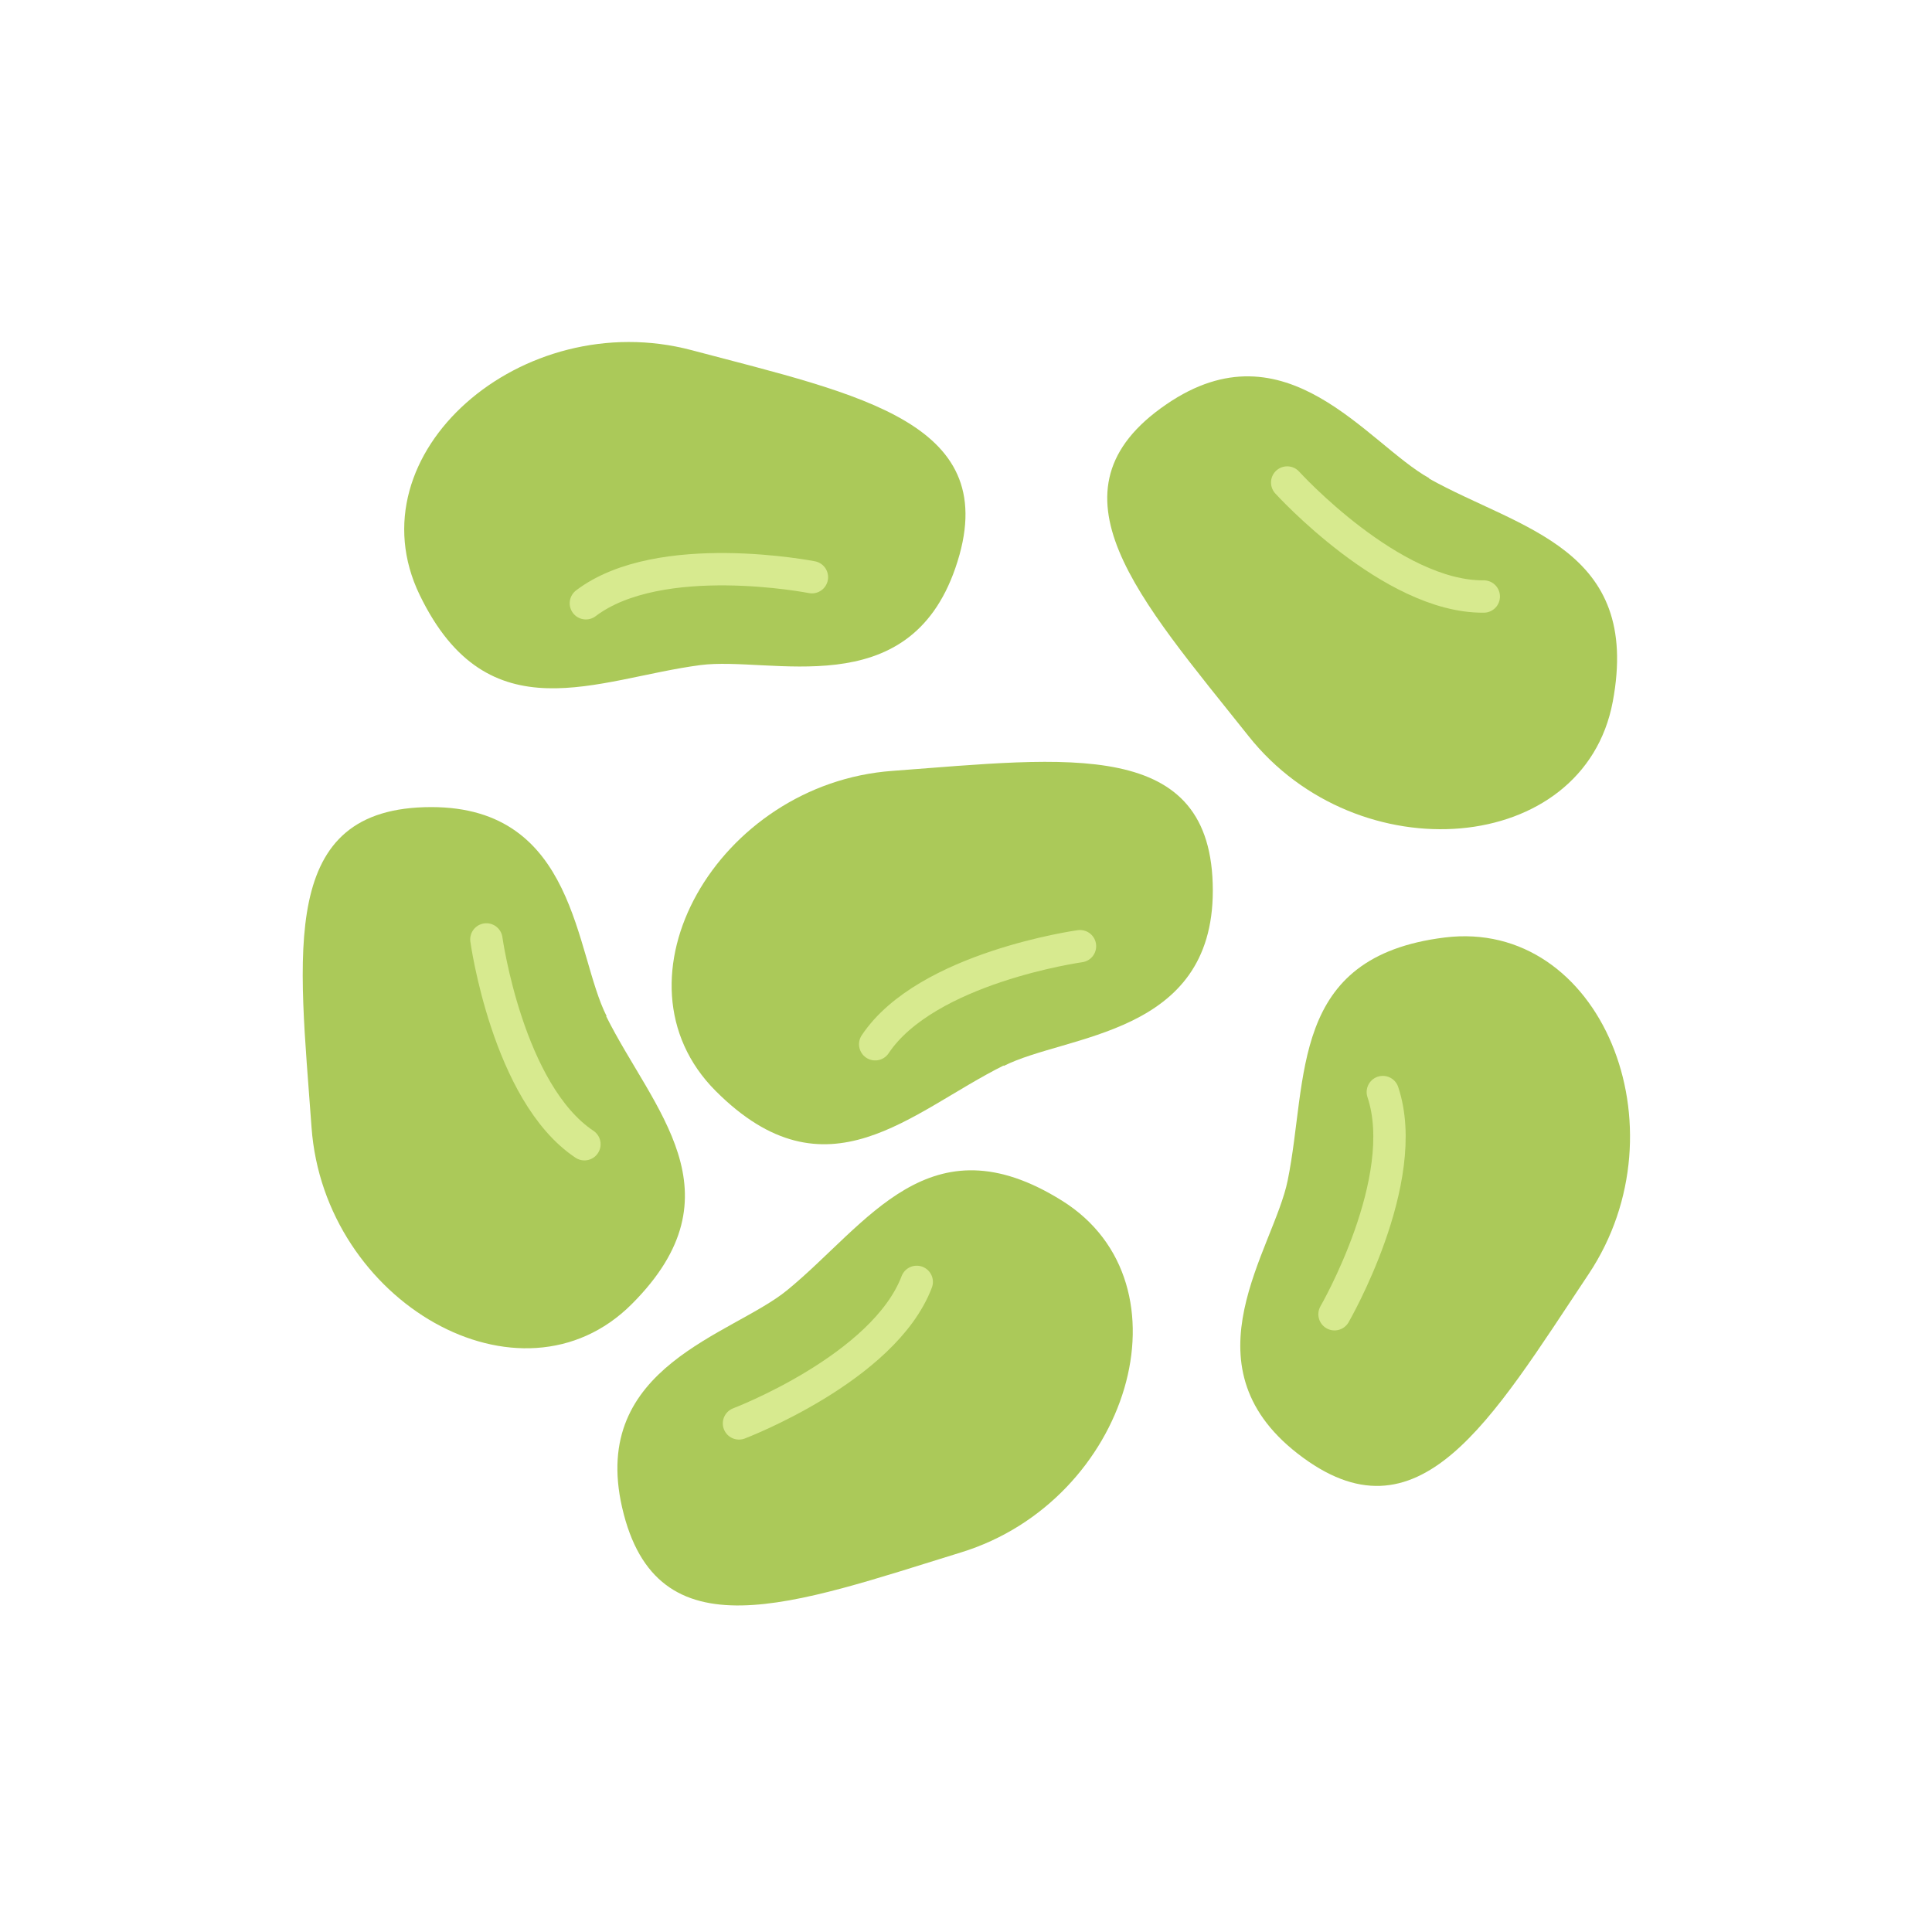
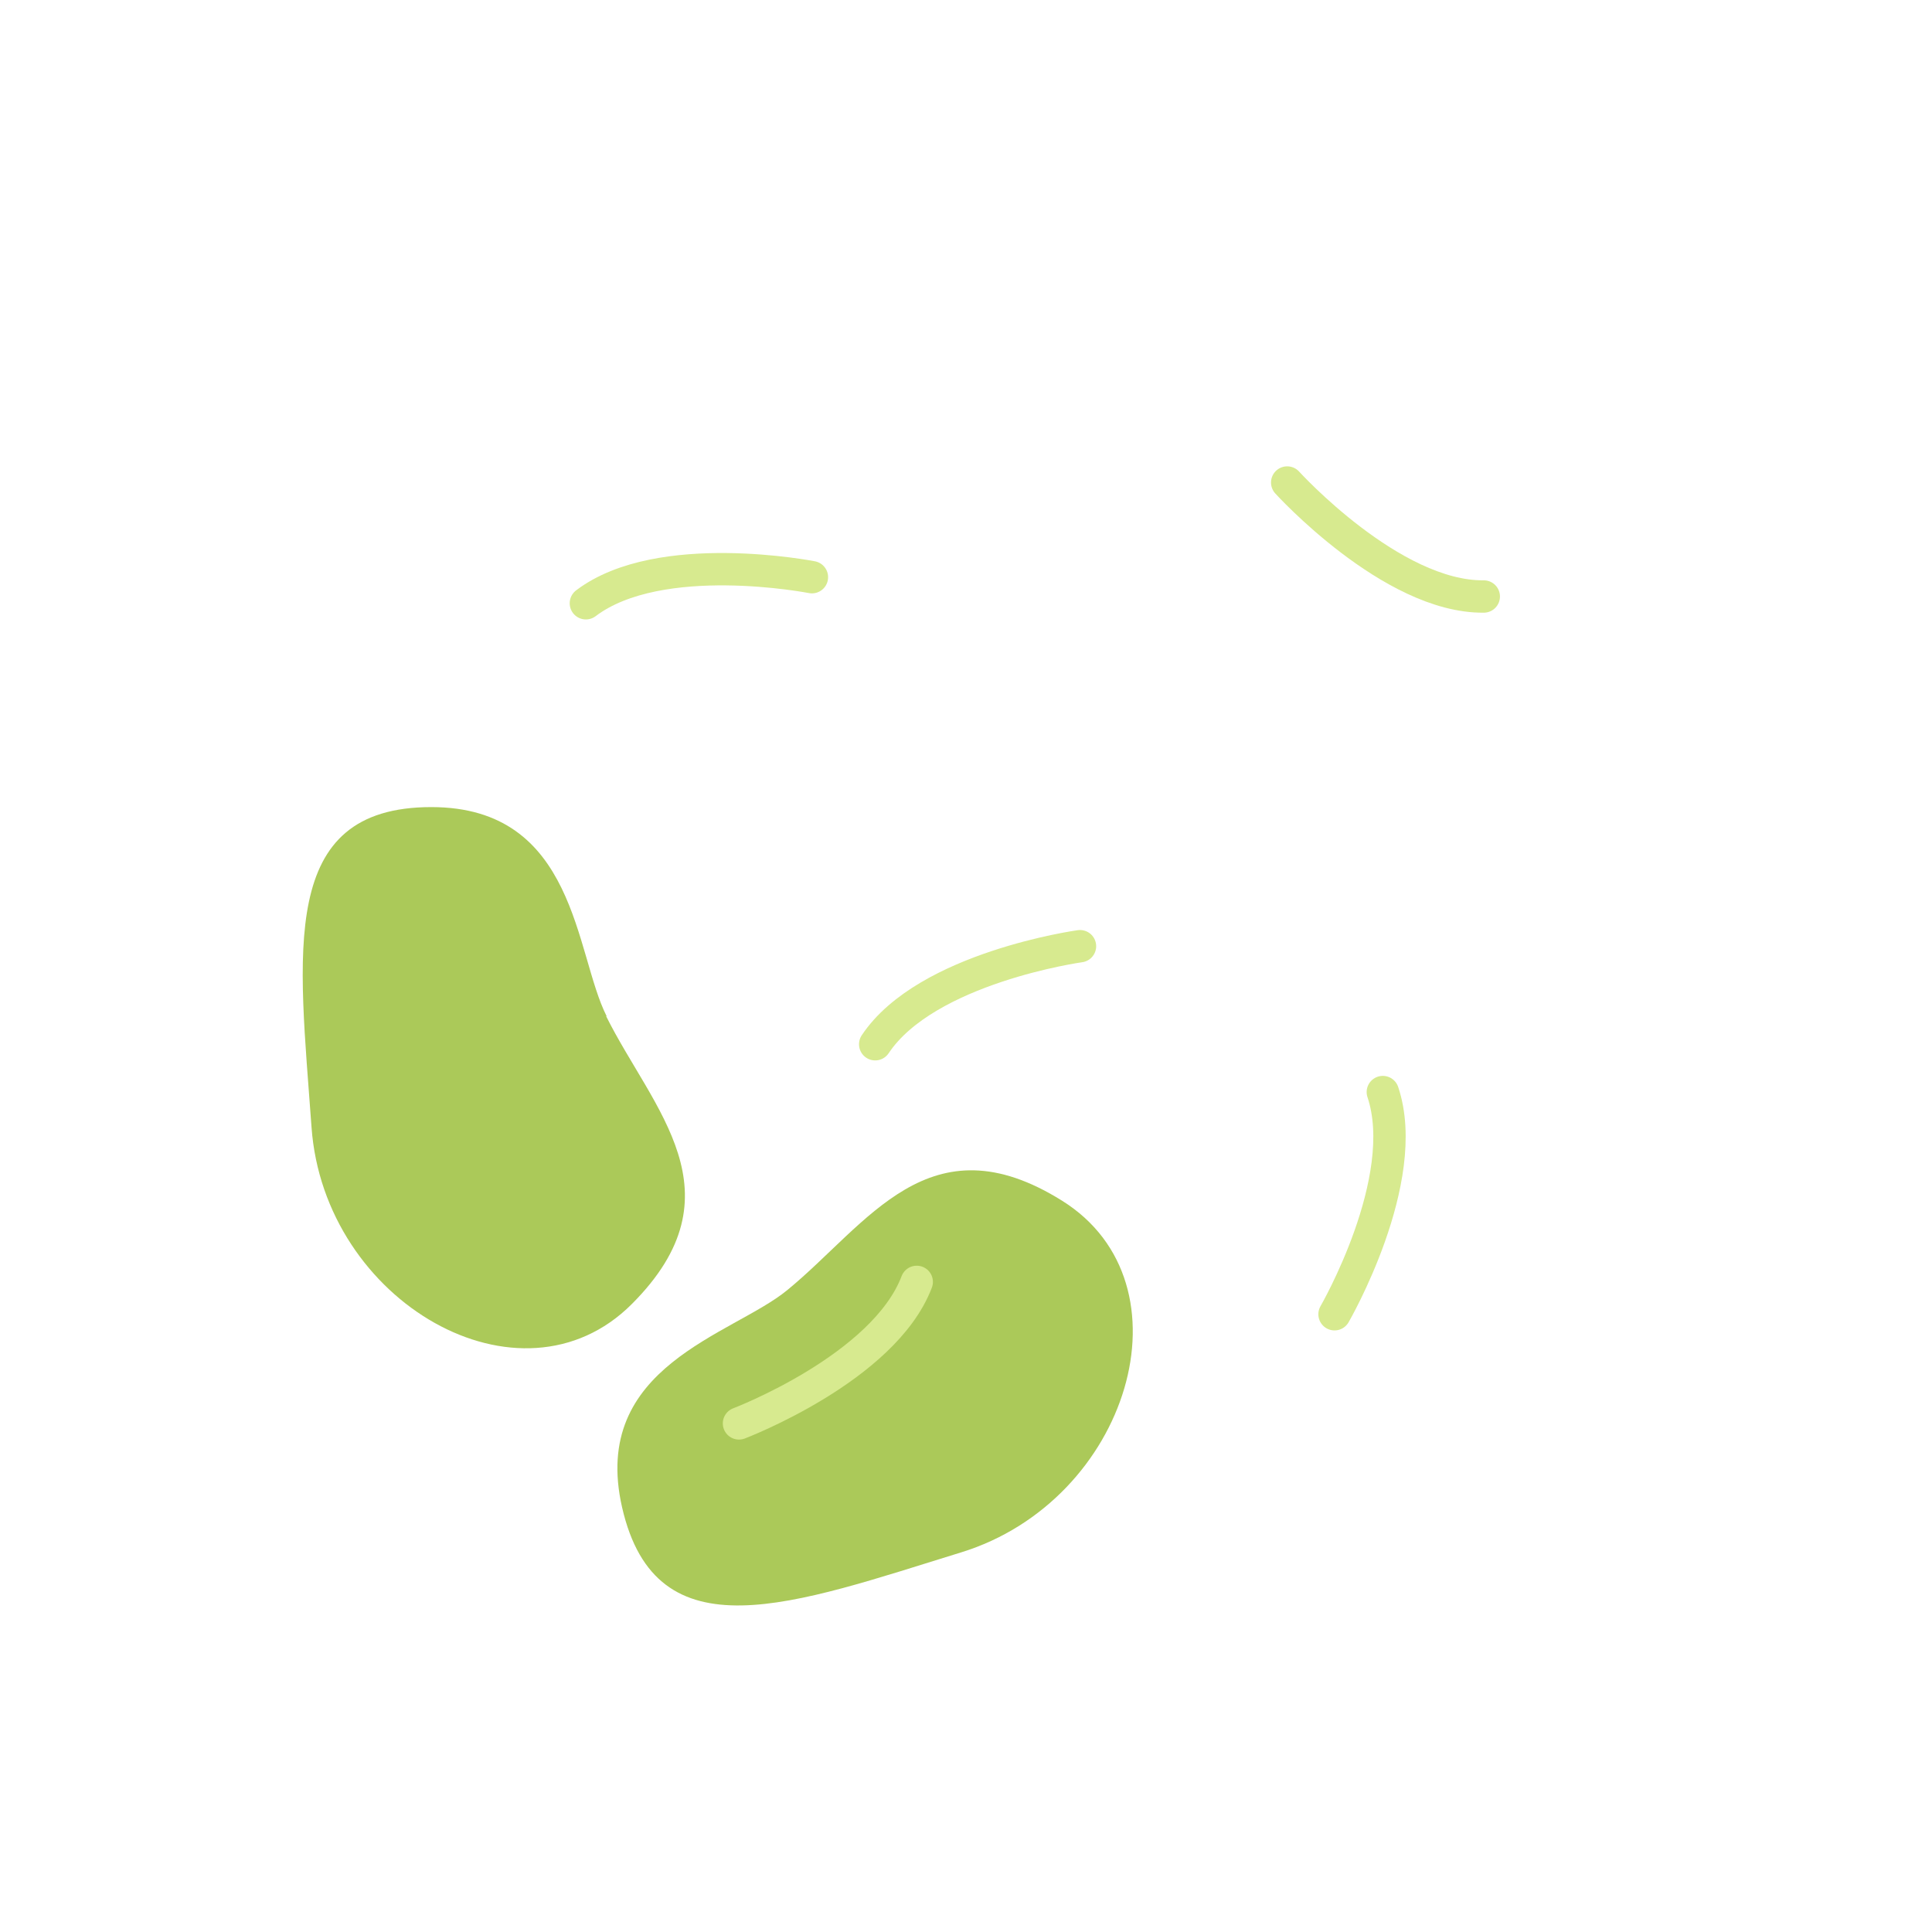
<svg xmlns="http://www.w3.org/2000/svg" id="a" width="40" height="40" viewBox="0 0 40 40">
  <path d="M12.55,21.04c.96,1.93,2.83,3.66.53,5.96s-6.37-.04-6.63-3.66-.71-6.63,2.48-6.63c3.01,0,2.97,3.03,3.63,4.33Z" fill="#abc959" />
-   <path d="M10.07,19.45s.44,3.18,2.03,4.24" fill="none" stroke="#d7ea8f" stroke-linecap="round" stroke-miterlimit="10" stroke-width=".67" />
-   <path d="M20.78,22.06c-1.93.96-3.66,2.83-5.96.53-2.3-2.3.04-6.37,3.66-6.63,3.63-.27,6.63-.71,6.63,2.48,0,3.01-3.03,2.97-4.33,3.63Z" fill="#abc959" />
  <path d="M22.36,19.59s-3.18.44-4.24,2.03" fill="none" stroke="#d7ea8f" stroke-linecap="round" stroke-miterlimit="10" stroke-width=".67" />
-   <path d="M26.66,24.44c.43-2.11.02-4.63,3.25-5.03s5,3.94,2.98,6.97-3.52,5.67-6.03,3.71c-2.37-1.85-.49-4.22-.2-5.65Z" fill="#abc959" />
  <path d="M27.63,27.21s1.61-2.78,1-4.6" fill="none" stroke="#d7ea8f" stroke-linecap="round" stroke-miterlimit="10" stroke-width=".67" />
  <path d="M16.3,26.71c1.67-1.37,2.94-3.57,5.69-1.85s1.38,6.21-2.09,7.28c-3.47,1.07-6.31,2.17-7.02-.93-.67-2.93,2.29-3.57,3.42-4.5Z" fill="#abc959" />
  <path d="M15.3,29.47s3-1.14,3.68-2.93" fill="none" stroke="#d7ea8f" stroke-linecap="round" stroke-miterlimit="10" stroke-width=".67" />
-   <path d="M14.5,13.77c-2.14.28-4.39,1.48-5.81-1.45s2.12-6,5.63-5.07c3.51.93,6.5,1.5,5.46,4.51-.98,2.84-3.83,1.82-5.28,2.01Z" fill="#abc959" />
  <path d="M16.81,11.95s-3.15-.62-4.68.54" fill="none" stroke="#d7ea8f" stroke-linecap="round" stroke-miterlimit="10" stroke-width=".67" />
-   <path d="M29.59,9.91c1.88,1.05,4.4,1.43,3.8,4.62-.6,3.19-5.28,3.56-7.54.71-2.26-2.84-4.32-5.08-1.7-6.87,2.48-1.7,4.16.82,5.44,1.53Z" fill="#abc959" />
  <path d="M26.65,9.99s2.16,2.38,4.07,2.36" fill="none" stroke="#d7ea8f" stroke-linecap="round" stroke-miterlimit="10" stroke-width=".67" />
</svg>